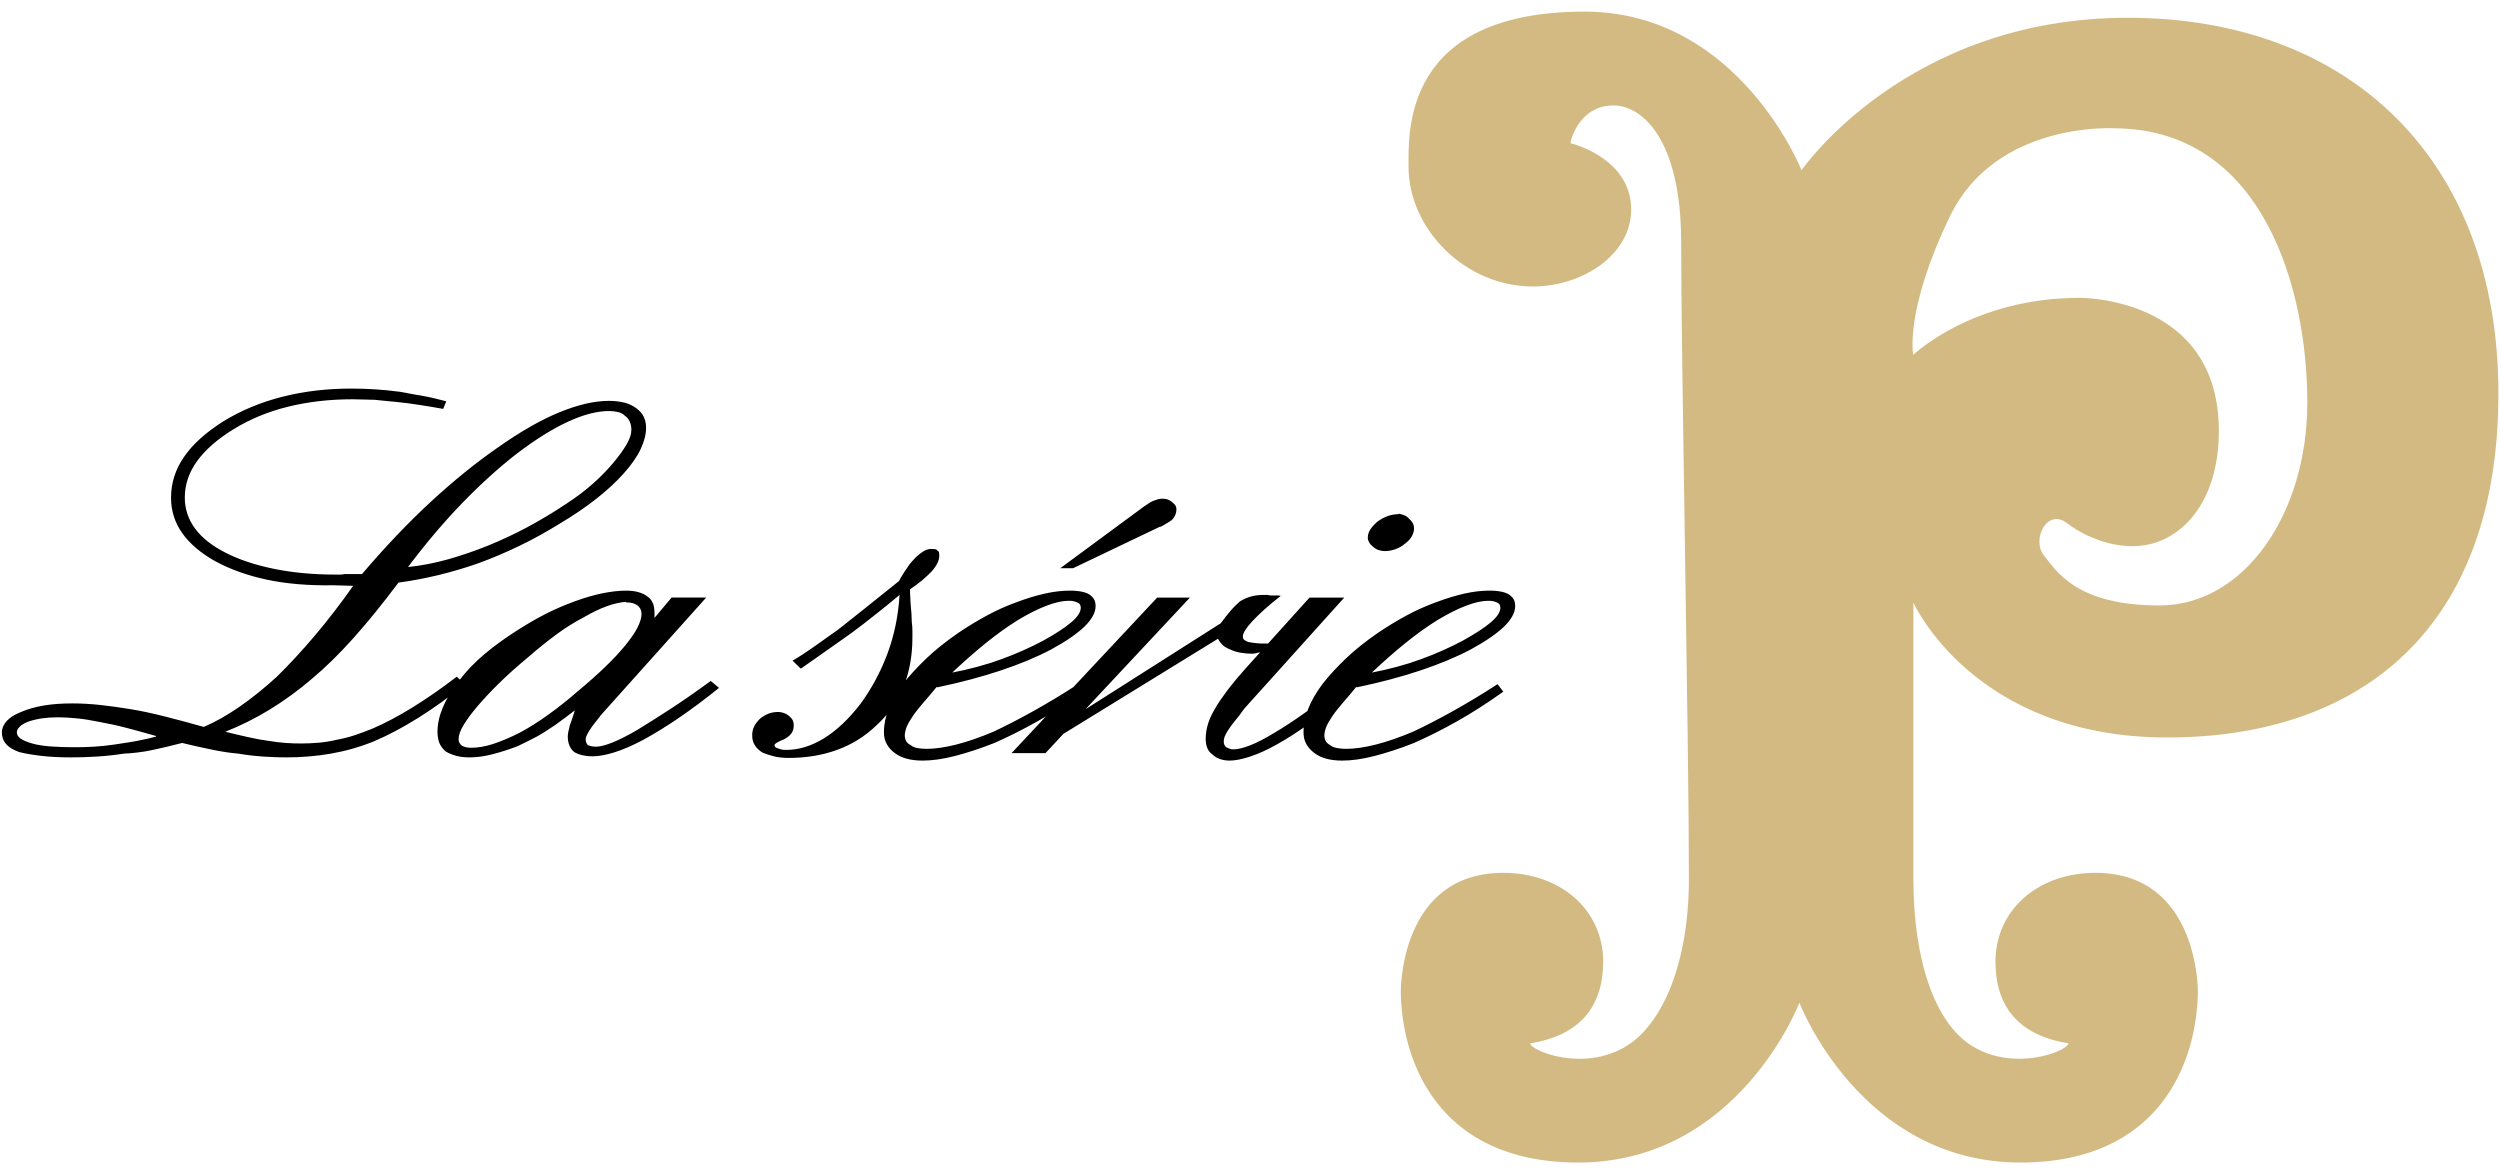
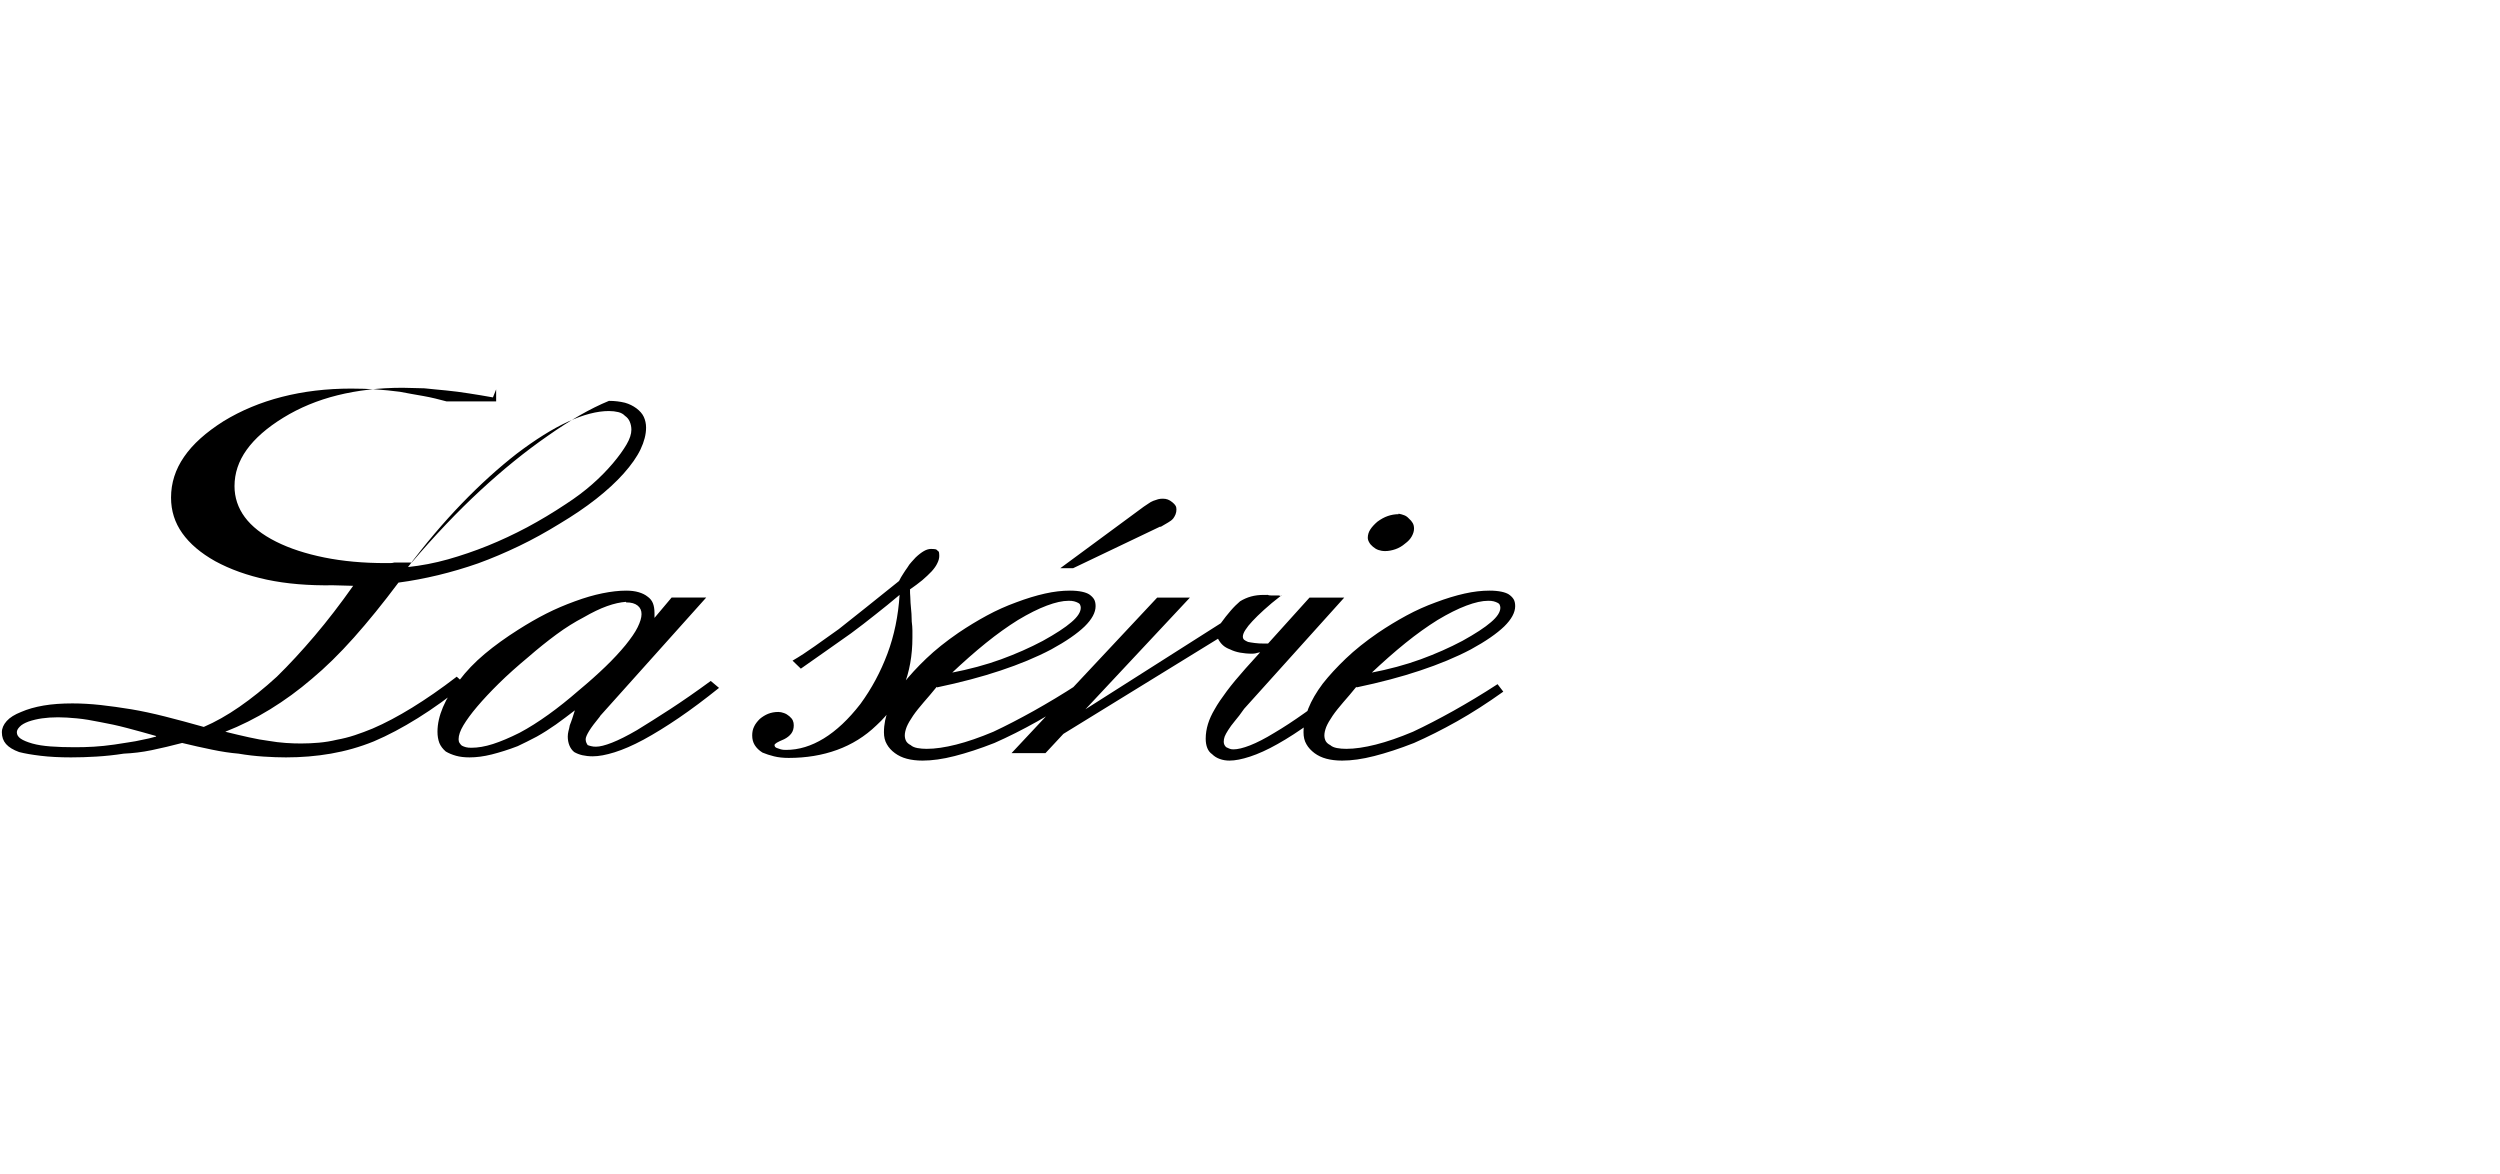
<svg xmlns="http://www.w3.org/2000/svg" version="1.1" id="Calque_1" x="0px" y="0px" viewBox="0 0 187.09 87.87" style="enable-background:new 0 0 187.09 87.87;" xml:space="preserve">
  <style type="text/css">
	.st0{fill:#d3ba83;}
</style>
  <g>
-     <path d="M102.59,50.4c0.9-0.85,1.76-1.61,2.59-2.28c0.83-0.67,1.63-1.24,2.4-1.72c0.8-0.48,1.52-0.84,2.16-1.08   c0.64-0.24,1.18-0.36,1.63-0.36c0.16,0,0.3,0.01,0.41,0.04c0.11,0.03,0.22,0.07,0.31,0.12c0.06,0.03,0.11,0.07,0.14,0.14   c0.03,0.07,0.05,0.14,0.05,0.22c0,0.32-0.23,0.68-0.7,1.08c-0.46,0.4-1.18,0.87-2.14,1.4c-0.96,0.51-2,0.97-3.12,1.38   c-1.12,0.41-2.38,0.75-3.79,1.02L102.59,50.4z M101.53,51.44c1.76-0.37,3.35-0.79,4.75-1.26c1.41-0.47,2.67-0.99,3.79-1.58   c1.12-0.61,1.95-1.19,2.5-1.72c0.54-0.53,0.82-1.04,0.82-1.52c0-0.21-0.04-0.39-0.12-0.52c-0.08-0.13-0.2-0.25-0.36-0.36   c-0.13-0.08-0.31-0.15-0.55-0.2c-0.24-0.05-0.54-0.08-0.89-0.08c-0.58,0-1.2,0.07-1.87,0.22c-0.67,0.15-1.39,0.37-2.16,0.66   c-0.74,0.27-1.46,0.59-2.18,0.98c-0.72,0.39-1.43,0.82-2.14,1.3c-0.93,0.64-1.73,1.28-2.4,1.92c-0.67,0.64-1.25,1.27-1.73,1.88   c-0.48,0.64-0.84,1.26-1.08,1.86c-0.24,0.6-0.36,1.19-0.36,1.78c0,0.35,0.07,0.65,0.22,0.9c0.14,0.25,0.35,0.47,0.6,0.66   c0.26,0.19,0.55,0.33,0.89,0.42c0.34,0.09,0.73,0.14,1.18,0.14c0.71,0,1.5-0.11,2.4-0.34c0.9-0.23,1.89-0.55,2.98-0.98   c1.02-0.45,2.1-0.99,3.22-1.62c1.12-0.63,2.27-1.37,3.46-2.22l-0.43-0.56c-1.15,0.75-2.26,1.41-3.31,2   c-1.06,0.59-2.06,1.11-3.02,1.56c-1.02,0.43-1.95,0.75-2.78,0.96c-0.83,0.21-1.57,0.32-2.21,0.32c-0.26,0-0.49-0.02-0.7-0.06   c-0.21-0.04-0.38-0.11-0.5-0.22c-0.16-0.08-0.27-0.18-0.34-0.3c-0.06-0.12-0.1-0.26-0.1-0.42c0-0.19,0.05-0.4,0.14-0.64   c0.1-0.24,0.26-0.52,0.48-0.84c0.22-0.32,0.49-0.65,0.79-1c0.31-0.35,0.63-0.73,0.98-1.16L101.53,51.44z M104.67,38.48   c-0.29,0-0.56,0.05-0.82,0.14c-0.26,0.09-0.51,0.23-0.77,0.42c-0.22,0.19-0.4,0.38-0.53,0.58c-0.13,0.2-0.19,0.41-0.19,0.62   c0,0.11,0.03,0.22,0.1,0.34c0.06,0.12,0.16,0.23,0.29,0.34c0.13,0.11,0.26,0.19,0.41,0.24c0.14,0.05,0.31,0.08,0.5,0.08   c0.25,0,0.51-0.05,0.77-0.14c0.26-0.09,0.5-0.23,0.72-0.42c0.22-0.16,0.39-0.34,0.5-0.54c0.11-0.2,0.17-0.39,0.17-0.58   c0-0.16-0.03-0.3-0.1-0.42c-0.07-0.12-0.16-0.23-0.29-0.34c-0.1-0.11-0.21-0.19-0.34-0.24c-0.13-0.05-0.27-0.09-0.43-0.12V38.48z    M98,44.72l-4.8,5.32c-0.54,0.61-1.01,1.17-1.39,1.68c-0.38,0.51-0.69,0.96-0.91,1.36c-0.22,0.37-0.39,0.74-0.5,1.1   c-0.11,0.36-0.17,0.73-0.17,1.1c0,0.27,0.04,0.5,0.12,0.7s0.2,0.35,0.36,0.46c0.16,0.16,0.35,0.28,0.58,0.36   c0.22,0.08,0.46,0.12,0.72,0.12c0.42,0,0.93-0.1,1.54-0.3c0.61-0.2,1.3-0.51,2.06-0.94c0.77-0.43,1.6-0.97,2.5-1.62   c0.89-0.65,1.89-1.42,2.98-2.3l-0.72-0.44c-0.99,0.77-1.9,1.45-2.74,2.04c-0.83,0.59-1.58,1.08-2.26,1.48   c-0.7,0.43-1.31,0.74-1.82,0.94s-0.93,0.3-1.25,0.3c-0.13,0-0.23-0.02-0.31-0.06c-0.08-0.04-0.15-0.07-0.22-0.1   c-0.06-0.05-0.11-0.11-0.14-0.18c-0.03-0.07-0.05-0.14-0.05-0.22c0-0.13,0.02-0.27,0.07-0.4c0.05-0.13,0.14-0.29,0.26-0.48   c0.13-0.21,0.3-0.44,0.5-0.68c0.21-0.24,0.44-0.55,0.7-0.92l7.49-8.32H98z M95.93,44.6h-0.1c-0.03,0-0.07-0.01-0.1-0.04h-0.14   h-0.14h-0.34c-0.1,0-0.18-0.01-0.24-0.04H94.7h-0.12c-0.35,0-0.67,0.04-0.96,0.12c-0.29,0.08-0.56,0.2-0.82,0.36   c-0.22,0.19-0.46,0.42-0.7,0.7c-0.24,0.28-0.49,0.59-0.74,0.94l-10.13,6.44l7.82-8.36h-2.45l-10.9,11.64h2.54l1.34-1.44l11.57-7.12   c0.1,0.19,0.22,0.35,0.36,0.48c0.14,0.13,0.33,0.24,0.55,0.32c0.22,0.11,0.47,0.19,0.74,0.24c0.27,0.05,0.58,0.08,0.94,0.08   c0.06,0,0.13-0.01,0.19-0.02c0.06-0.01,0.14-0.03,0.24-0.06c0.13-0.03,0.24-0.04,0.34-0.04s0.17-0.01,0.24-0.04l0.48-0.64h-0.1   h-0.1c-0.07,0.03-0.11,0.04-0.14,0.04h-0.1h-0.19c-0.26,0-0.49-0.01-0.7-0.04c-0.21-0.03-0.38-0.05-0.5-0.08   c-0.13-0.05-0.22-0.11-0.29-0.16c-0.06-0.05-0.1-0.13-0.1-0.24c0-0.13,0.06-0.3,0.19-0.5c0.13-0.2,0.3-0.42,0.53-0.66   c0.22-0.24,0.51-0.52,0.86-0.84c0.35-0.32,0.78-0.68,1.3-1.08V44.6z M86.84,39.44c0.22-0.13,0.42-0.25,0.58-0.34   c0.16-0.09,0.29-0.19,0.38-0.3c0.06-0.08,0.12-0.18,0.17-0.3c0.05-0.12,0.07-0.25,0.07-0.38c0-0.11-0.02-0.2-0.07-0.28   c-0.05-0.08-0.12-0.16-0.22-0.24c-0.13-0.11-0.25-0.18-0.36-0.22s-0.23-0.06-0.36-0.06s-0.25,0.01-0.36,0.04   c-0.11,0.03-0.23,0.07-0.36,0.12c-0.13,0.05-0.25,0.12-0.36,0.2c-0.11,0.08-0.23,0.16-0.36,0.24l-6.24,4.6h0.96l6.53-3.12V39.44z    M71.19,50.4c0.9-0.85,1.76-1.61,2.59-2.28c0.83-0.67,1.63-1.24,2.4-1.72c0.8-0.48,1.52-0.84,2.16-1.08   c0.64-0.24,1.18-0.36,1.63-0.36c0.16,0,0.3,0.01,0.41,0.04c0.11,0.03,0.22,0.07,0.31,0.12c0.06,0.03,0.11,0.07,0.14,0.14   c0.03,0.07,0.05,0.14,0.05,0.22c0,0.32-0.23,0.68-0.7,1.08c-0.46,0.4-1.18,0.87-2.14,1.4c-0.96,0.51-2,0.97-3.12,1.38   c-1.12,0.41-2.38,0.75-3.79,1.02L71.19,50.4z M70.13,51.44c1.76-0.37,3.35-0.79,4.75-1.26c1.41-0.47,2.67-0.99,3.79-1.58   c1.12-0.61,1.95-1.19,2.5-1.72c0.54-0.53,0.82-1.04,0.82-1.52c0-0.21-0.04-0.39-0.12-0.52c-0.08-0.13-0.2-0.25-0.36-0.36   c-0.13-0.08-0.31-0.15-0.55-0.2c-0.24-0.05-0.54-0.08-0.89-0.08c-0.58,0-1.2,0.07-1.87,0.22c-0.67,0.15-1.39,0.37-2.16,0.66   c-0.74,0.27-1.46,0.59-2.18,0.98c-0.72,0.39-1.43,0.82-2.14,1.3c-0.93,0.64-1.73,1.28-2.4,1.92s-1.25,1.27-1.73,1.88   c-0.48,0.64-0.84,1.26-1.08,1.86c-0.24,0.6-0.36,1.19-0.36,1.78c0,0.35,0.07,0.65,0.22,0.9c0.14,0.25,0.34,0.47,0.6,0.66   c0.26,0.19,0.55,0.33,0.89,0.42c0.34,0.09,0.73,0.14,1.18,0.14c0.7,0,1.51-0.11,2.4-0.34c0.9-0.23,1.89-0.55,2.98-0.98   c1.02-0.45,2.1-0.99,3.22-1.62c1.12-0.63,2.27-1.37,3.46-2.22l-0.43-0.56c-1.15,0.75-2.26,1.41-3.31,2   c-1.06,0.59-2.06,1.11-3.02,1.56c-1.02,0.43-1.95,0.75-2.78,0.96c-0.83,0.21-1.57,0.32-2.21,0.32c-0.25,0-0.49-0.02-0.7-0.06   c-0.21-0.04-0.38-0.11-0.5-0.22c-0.16-0.08-0.27-0.18-0.34-0.3c-0.06-0.12-0.1-0.26-0.1-0.42c0-0.19,0.05-0.4,0.14-0.64   c0.1-0.24,0.26-0.52,0.48-0.84c0.22-0.32,0.49-0.65,0.79-1c0.31-0.35,0.63-0.73,0.98-1.16L70.13,51.44z M68.08,44.12   c0.35-0.24,0.66-0.47,0.94-0.7c0.27-0.23,0.5-0.45,0.7-0.66c0.19-0.21,0.34-0.42,0.43-0.62c0.1-0.2,0.14-0.38,0.14-0.54   c0-0.11-0.01-0.19-0.02-0.26c-0.02-0.07-0.06-0.11-0.12-0.14c-0.03-0.05-0.09-0.09-0.17-0.1c-0.08-0.01-0.18-0.02-0.31-0.02   c-0.16,0-0.34,0.05-0.53,0.16c-0.19,0.11-0.4,0.27-0.62,0.48c-0.1,0.11-0.2,0.22-0.31,0.34c-0.11,0.12-0.22,0.26-0.31,0.42   c-0.1,0.13-0.2,0.29-0.31,0.46c-0.11,0.17-0.22,0.35-0.31,0.54c-0.9,0.72-1.72,1.38-2.47,1.98c-0.75,0.6-1.43,1.14-2.04,1.62   c-0.64,0.45-1.24,0.88-1.8,1.28c-0.56,0.4-1.11,0.76-1.66,1.08l0.62,0.6c0.61-0.43,1.22-0.86,1.85-1.3   c0.62-0.44,1.26-0.89,1.9-1.34c0.61-0.45,1.22-0.92,1.82-1.4c0.61-0.48,1.22-0.97,1.82-1.48c-0.1,1.57-0.4,3.04-0.91,4.4   s-1.18,2.61-2.02,3.76c-0.89,1.15-1.81,2.01-2.74,2.58c-0.93,0.57-1.87,0.86-2.83,0.86c-0.16,0-0.29-0.01-0.38-0.04   c-0.1-0.03-0.17-0.05-0.24-0.08c-0.1-0.03-0.16-0.06-0.19-0.1c-0.03-0.04-0.05-0.09-0.05-0.14c0-0.05,0.06-0.11,0.17-0.18   c0.11-0.07,0.3-0.15,0.55-0.26c0.22-0.11,0.4-0.25,0.53-0.42c0.13-0.17,0.19-0.38,0.19-0.62c0-0.13-0.02-0.25-0.07-0.36   c-0.05-0.11-0.13-0.21-0.26-0.32c-0.13-0.11-0.26-0.19-0.41-0.24c-0.14-0.05-0.28-0.08-0.41-0.08c-0.29,0-0.54,0.05-0.77,0.14   c-0.22,0.09-0.43,0.22-0.62,0.38c-0.19,0.19-0.34,0.38-0.43,0.58c-0.1,0.2-0.14,0.42-0.14,0.66c0,0.27,0.06,0.51,0.19,0.72   c0.13,0.21,0.32,0.4,0.58,0.56c0.26,0.11,0.54,0.2,0.86,0.28c0.32,0.08,0.69,0.12,1.1,0.12c1.31,0,2.52-0.2,3.62-0.6   s2.09-1.01,2.95-1.84c0.93-0.85,1.61-1.83,2.04-2.92c0.43-1.09,0.65-2.31,0.65-3.64v-0.54c0-0.2-0.02-0.42-0.05-0.66   c0-0.16-0.01-0.35-0.02-0.58c-0.02-0.23-0.04-0.5-0.07-0.82c0-0.13-0.01-0.29-0.02-0.46c-0.02-0.17-0.02-0.37-0.02-0.58V44.12z    M46.86,45.08c0.19,0,0.36,0.02,0.5,0.06s0.26,0.1,0.36,0.18c0.1,0.08,0.17,0.17,0.22,0.28c0.05,0.11,0.07,0.23,0.07,0.36   c0,0.27-0.1,0.59-0.29,0.98c-0.19,0.39-0.5,0.83-0.91,1.34c-0.42,0.51-0.91,1.04-1.49,1.6c-0.58,0.56-1.25,1.16-2.02,1.8   c-0.77,0.67-1.52,1.27-2.26,1.8c-0.74,0.53-1.46,0.99-2.16,1.36c-0.74,0.37-1.4,0.65-1.99,0.84c-0.59,0.19-1.13,0.28-1.61,0.28   c-0.16,0-0.3-0.01-0.41-0.04c-0.11-0.03-0.22-0.07-0.31-0.12c-0.06-0.05-0.12-0.12-0.17-0.2c-0.05-0.08-0.07-0.17-0.07-0.28   c0-0.29,0.12-0.64,0.36-1.04c0.24-0.4,0.58-0.87,1.03-1.4c0.45-0.53,0.99-1.11,1.63-1.74c0.64-0.63,1.38-1.29,2.21-1.98   c0.7-0.61,1.4-1.17,2.09-1.68c0.69-0.51,1.37-0.93,2.04-1.28c0.64-0.37,1.22-0.65,1.75-0.84c0.53-0.19,1-0.29,1.42-0.32V45.08z    M48.98,46.24v-0.36c0-0.29-0.04-0.54-0.12-0.74c-0.08-0.2-0.22-0.37-0.41-0.5c-0.16-0.13-0.38-0.24-0.65-0.32   c-0.27-0.08-0.58-0.12-0.94-0.12c-0.54,0-1.14,0.07-1.78,0.2c-0.64,0.13-1.33,0.33-2.06,0.6c-0.74,0.27-1.45,0.57-2.14,0.92   c-0.69,0.35-1.38,0.75-2.09,1.2c-0.93,0.59-1.77,1.19-2.52,1.82c-0.75,0.63-1.38,1.29-1.9,1.98c-0.54,0.69-0.95,1.36-1.22,2   c-0.27,0.64-0.41,1.25-0.41,1.84c0,0.32,0.05,0.6,0.14,0.84c0.1,0.24,0.26,0.45,0.48,0.64c0.22,0.13,0.48,0.24,0.77,0.32   c0.29,0.08,0.62,0.12,1.01,0.12c0.51,0,1.06-0.07,1.66-0.22c0.59-0.15,1.24-0.35,1.94-0.62c0.22-0.11,0.46-0.22,0.7-0.34   c0.24-0.12,0.49-0.25,0.74-0.38c0.48-0.27,0.95-0.57,1.42-0.9c0.46-0.33,0.94-0.69,1.42-1.06c-0.07,0.21-0.13,0.41-0.19,0.6   c-0.06,0.19-0.13,0.36-0.19,0.52c-0.03,0.16-0.06,0.31-0.1,0.44c-0.03,0.13-0.05,0.27-0.05,0.4c0,0.24,0.04,0.46,0.12,0.66   c0.08,0.2,0.2,0.37,0.36,0.5c0.19,0.11,0.4,0.19,0.62,0.24c0.22,0.05,0.48,0.08,0.77,0.08c0.45,0,0.99-0.1,1.63-0.3   c0.64-0.2,1.36-0.51,2.16-0.94c0.83-0.45,1.72-1,2.66-1.64c0.94-0.64,1.94-1.39,3-2.24l-0.62-0.52c-1.09,0.8-2.1,1.5-3.02,2.1   c-0.93,0.6-1.76,1.13-2.5,1.58c-0.74,0.43-1.36,0.74-1.87,0.94c-0.51,0.2-0.91,0.3-1.2,0.3c-0.13,0-0.25-0.01-0.36-0.04   c-0.11-0.03-0.2-0.05-0.26-0.08c-0.03-0.05-0.07-0.11-0.1-0.18c-0.03-0.07-0.05-0.15-0.05-0.26c0-0.13,0.09-0.34,0.26-0.62   c0.17-0.28,0.44-0.63,0.79-1.06l0.05-0.08l7.92-8.84h-2.59L48.98,46.24z M33.42,30.04c-0.29-0.08-0.58-0.15-0.86-0.22   c-0.29-0.07-0.58-0.13-0.86-0.18c-0.32-0.05-0.62-0.11-0.91-0.16c-0.29-0.05-0.58-0.11-0.86-0.16c-0.61-0.08-1.21-0.14-1.8-0.18   c-0.59-0.04-1.21-0.06-1.85-0.06c-1.86,0-3.58,0.21-5.18,0.62c-1.6,0.41-3.06,1.02-4.37,1.82c-1.31,0.83-2.3,1.71-2.95,2.66   c-0.66,0.95-0.98,1.97-0.98,3.06c0,0.99,0.28,1.87,0.84,2.66c0.56,0.79,1.38,1.49,2.47,2.1c1.12,0.61,2.41,1.07,3.86,1.38   c1.46,0.31,3.11,0.45,4.97,0.42l1.49,0.04c-0.96,1.36-1.92,2.61-2.88,3.74c-0.96,1.13-1.9,2.15-2.83,3.06   c-0.96,0.88-1.9,1.63-2.81,2.26c-0.91,0.63-1.8,1.13-2.66,1.5c-1.03-0.29-1.99-0.55-2.9-0.78c-0.91-0.23-1.75-0.41-2.52-0.54   c-0.8-0.13-1.57-0.24-2.3-0.32c-0.74-0.08-1.44-0.12-2.11-0.12c-0.8,0-1.52,0.05-2.16,0.16c-0.64,0.11-1.2,0.27-1.68,0.48   c-0.48,0.19-0.84,0.41-1.08,0.68c-0.24,0.27-0.36,0.55-0.36,0.84c0,0.35,0.1,0.64,0.31,0.88c0.21,0.24,0.54,0.44,0.98,0.6   c0.42,0.11,0.95,0.2,1.61,0.28c0.66,0.08,1.42,0.12,2.28,0.12c0.61,0,1.24-0.02,1.9-0.06s1.34-0.11,2.04-0.22   c0.67-0.03,1.37-0.11,2.09-0.26c0.72-0.15,1.48-0.33,2.28-0.54c0.77,0.19,1.51,0.35,2.23,0.5c0.72,0.15,1.38,0.25,1.99,0.3   c0.64,0.11,1.26,0.18,1.87,0.22c0.61,0.04,1.17,0.06,1.68,0.06c1.15,0,2.27-0.09,3.36-0.28c1.09-0.19,2.16-0.49,3.22-0.92   c1.06-0.45,2.15-1.03,3.29-1.74c1.14-0.71,2.31-1.55,3.53-2.54l-0.62-0.56c-1.18,0.91-2.3,1.68-3.34,2.32   c-1.04,0.64-2.02,1.16-2.95,1.56c-0.45,0.19-0.9,0.35-1.34,0.5c-0.45,0.15-0.9,0.26-1.34,0.34c-0.45,0.11-0.9,0.18-1.34,0.22   c-0.45,0.04-0.9,0.06-1.34,0.06c-0.35,0-0.74-0.01-1.15-0.04c-0.42-0.03-0.85-0.08-1.3-0.16c-0.42-0.05-0.9-0.14-1.44-0.26   c-0.55-0.12-1.14-0.26-1.78-0.42c1.15-0.45,2.27-1.01,3.36-1.68c1.09-0.67,2.13-1.43,3.12-2.28c1.02-0.85,2.07-1.88,3.14-3.08   s2.18-2.57,3.34-4.12c0.99-0.13,1.98-0.32,2.98-0.56c0.99-0.24,1.98-0.53,2.98-0.88c1.02-0.37,2.05-0.81,3.07-1.3   c1.02-0.49,2.03-1.05,3.02-1.66c1.02-0.61,1.94-1.23,2.74-1.86c0.8-0.63,1.49-1.26,2.06-1.9s1-1.25,1.27-1.82   c0.27-0.57,0.41-1.11,0.41-1.62c0-0.29-0.06-0.56-0.17-0.8c-0.11-0.24-0.3-0.45-0.55-0.64c-0.26-0.19-0.54-0.33-0.86-0.42   C46.4,30.05,46.02,30,45.57,30c-1.09,0-2.33,0.29-3.72,0.86c-1.39,0.57-2.92,1.45-4.58,2.62c-1.66,1.15-3.34,2.51-5.04,4.08   c-1.7,1.57-3.41,3.37-5.14,5.4h-0.41h-0.46h-0.22h-0.22c-0.1,0.03-0.2,0.04-0.31,0.04h-0.31c-1.7,0-3.23-0.14-4.61-0.42   c-1.38-0.28-2.58-0.67-3.6-1.18c-1.06-0.53-1.84-1.15-2.35-1.84c-0.51-0.69-0.77-1.47-0.77-2.32c0-0.96,0.3-1.87,0.91-2.72   c0.61-0.85,1.52-1.65,2.74-2.4c1.22-0.75,2.57-1.31,4.06-1.68c1.49-0.37,3.11-0.56,4.87-0.56c0.29,0,0.57,0.01,0.84,0.02   c0.27,0.01,0.53,0.02,0.79,0.02c0.26,0.03,0.52,0.05,0.79,0.08c0.27,0.03,0.55,0.05,0.84,0.08c0.54,0.05,1.11,0.13,1.7,0.22   c0.59,0.09,1.19,0.19,1.8,0.3l0.24-0.6V30.04z M30.5,42.48c1.34-1.79,2.7-3.39,4.06-4.8c1.36-1.41,2.73-2.65,4.1-3.72   c1.41-1.07,2.69-1.87,3.84-2.4c1.15-0.53,2.18-0.8,3.07-0.8c0.26,0,0.49,0.03,0.7,0.08c0.21,0.05,0.38,0.15,0.5,0.28   c0.16,0.11,0.28,0.25,0.36,0.44c0.08,0.19,0.12,0.39,0.12,0.6c0,0.32-0.12,0.69-0.36,1.1c-0.24,0.41-0.58,0.89-1.03,1.42   c-0.45,0.53-0.96,1.05-1.54,1.56c-0.58,0.51-1.23,1-1.97,1.48c-0.96,0.64-1.93,1.22-2.9,1.74c-0.98,0.52-1.96,0.98-2.95,1.38   c-0.99,0.4-1.99,0.74-2.98,1.02c-0.99,0.28-2,0.47-3.02,0.58V42.48z M11.68,55.12c-0.19,0.05-0.37,0.1-0.53,0.14   c-0.16,0.04-0.32,0.07-0.48,0.1c-0.35,0.08-0.71,0.15-1.08,0.2c-0.37,0.05-0.71,0.11-1.03,0.16c-0.54,0.08-1.06,0.13-1.54,0.16   c-0.48,0.03-0.96,0.04-1.44,0.04c-0.67,0-1.27-0.02-1.8-0.06c-0.53-0.04-0.98-0.11-1.37-0.22c-0.38-0.11-0.67-0.23-0.86-0.36   c-0.19-0.13-0.29-0.29-0.29-0.48c0-0.13,0.07-0.27,0.22-0.42c0.14-0.15,0.36-0.27,0.65-0.38c0.32-0.11,0.66-0.19,1.01-0.24   c0.35-0.05,0.75-0.08,1.2-0.08c0.42,0,0.89,0.03,1.42,0.08c0.53,0.05,1.11,0.15,1.75,0.28c0.61,0.11,1.27,0.25,1.99,0.44   c0.72,0.19,1.45,0.39,2.18,0.6V55.12z" />
-     <path class="st0" d="M145.93,16.18c3.42-7.09,12.23-6.58,12.23-6.58c11.2,0,14.51,12.03,14.51,20.5c0,8.47-4.8,15.21-11.06,15.21   s-7.71-2.59-8.65-3.74c-0.94-1.15,0.21-3.59,1.74-2.41c1.53,1.18,4.34,2.28,6.78,1.39c2.62-0.96,4.57-3.85,4.57-8.31   c0-10.08-10.42-9.95-10.42-9.95c-8.05,0-12.45,4.27-12.45,4.27S142.5,23.28,145.93,16.18 M143.17,45.06c0,0,4.49,10.13,19.02,10.13   s24.78-8.21,24.78-25.73S175.82,1.33,159.23,1.33s-24.41,11.41-24.41,11.41s-4.7-11.87-16.24-11.87c-13.63,0-13.17,9.04-13.17,11.6   c0,4.68,4.24,8.97,9.31,8.97c3.68,0,7.35-2.36,7.35-5.76c0-3.59-3.87-4.8-4.53-4.96c-0.06-0.02,0.55-2.83,3.21-2.83   c2.12,0,5.06,2.51,5.06,10.23c0,9.01,0.58,37.09,0.58,47.65c0,6.32-1.98,10.82-4.62,12.48c-3.2,2.01-7.16,0.42-7.26-0.17   c3.19-0.5,5.43-2.27,5.46-6.01c0-0.01,0.01-0.02,0.01-0.03c0,0,0,0,0-0.01c0-0.01,0-0.02,0-0.03c0-3.95-3.23-6.68-7.48-6.68   c-7.81,0-7.67,8.95-7.67,8.95c0.08,5.15,2.79,12.73,13.27,12.73c12,0,16.56-11.96,16.56-11.96s4.56,11.96,16.55,11.96   c10.48,0,13.19-7.58,13.27-12.73c0,0,0.13-8.95-7.67-8.95c-4.24,0-7.48,2.72-7.48,6.68c0,0.01,0,0.02,0,0.03c0,0,0,0,0,0.01   c0,0.01,0.01,0.02,0.01,0.03c0.02,3.74,2.27,5.51,5.46,6.01c-0.1,0.59-4.06,2.18-7.26,0.17c-2.64-1.66-4.35-6.16-4.35-12.48V45.06z   " />
+     <path d="M102.59,50.4c0.9-0.85,1.76-1.61,2.59-2.28c0.83-0.67,1.63-1.24,2.4-1.72c0.8-0.48,1.52-0.84,2.16-1.08   c0.64-0.24,1.18-0.36,1.63-0.36c0.16,0,0.3,0.01,0.41,0.04c0.11,0.03,0.22,0.07,0.31,0.12c0.06,0.03,0.11,0.07,0.14,0.14   c0.03,0.07,0.05,0.14,0.05,0.22c0,0.32-0.23,0.68-0.7,1.08c-0.46,0.4-1.18,0.87-2.14,1.4c-0.96,0.51-2,0.97-3.12,1.38   c-1.12,0.41-2.38,0.75-3.79,1.02L102.59,50.4z M101.53,51.44c1.76-0.37,3.35-0.79,4.75-1.26c1.41-0.47,2.67-0.99,3.79-1.58   c1.12-0.61,1.95-1.19,2.5-1.72c0.54-0.53,0.82-1.04,0.82-1.52c0-0.21-0.04-0.39-0.12-0.52c-0.08-0.13-0.2-0.25-0.36-0.36   c-0.13-0.08-0.31-0.15-0.55-0.2c-0.24-0.05-0.54-0.08-0.89-0.08c-0.58,0-1.2,0.07-1.87,0.22c-0.67,0.15-1.39,0.37-2.16,0.66   c-0.74,0.27-1.46,0.59-2.18,0.98c-0.72,0.39-1.43,0.82-2.14,1.3c-0.93,0.64-1.73,1.28-2.4,1.92c-0.67,0.64-1.25,1.27-1.73,1.88   c-0.48,0.64-0.84,1.26-1.08,1.86c-0.24,0.6-0.36,1.19-0.36,1.78c0,0.35,0.07,0.65,0.22,0.9c0.14,0.25,0.35,0.47,0.6,0.66   c0.26,0.19,0.55,0.33,0.89,0.42c0.34,0.09,0.73,0.14,1.18,0.14c0.71,0,1.5-0.11,2.4-0.34c0.9-0.23,1.89-0.55,2.98-0.98   c1.02-0.45,2.1-0.99,3.22-1.62c1.12-0.63,2.27-1.37,3.46-2.22l-0.43-0.56c-1.15,0.75-2.26,1.41-3.31,2   c-1.06,0.59-2.06,1.11-3.02,1.56c-1.02,0.43-1.95,0.75-2.78,0.96c-0.83,0.21-1.57,0.32-2.21,0.32c-0.26,0-0.49-0.02-0.7-0.06   c-0.21-0.04-0.38-0.11-0.5-0.22c-0.16-0.08-0.27-0.18-0.34-0.3c-0.06-0.12-0.1-0.26-0.1-0.42c0-0.19,0.05-0.4,0.14-0.64   c0.1-0.24,0.26-0.52,0.48-0.84c0.22-0.32,0.49-0.65,0.79-1c0.31-0.35,0.63-0.73,0.98-1.16L101.53,51.44z M104.67,38.48   c-0.29,0-0.56,0.05-0.82,0.14c-0.26,0.09-0.51,0.23-0.77,0.42c-0.22,0.19-0.4,0.38-0.53,0.58c-0.13,0.2-0.19,0.41-0.19,0.62   c0,0.11,0.03,0.22,0.1,0.34c0.06,0.12,0.16,0.23,0.29,0.34c0.13,0.11,0.26,0.19,0.41,0.24c0.14,0.05,0.31,0.08,0.5,0.08   c0.25,0,0.51-0.05,0.77-0.14c0.26-0.09,0.5-0.23,0.72-0.42c0.22-0.16,0.39-0.34,0.5-0.54c0.11-0.2,0.17-0.39,0.17-0.58   c0-0.16-0.03-0.3-0.1-0.42c-0.07-0.12-0.16-0.23-0.29-0.34c-0.1-0.11-0.21-0.19-0.34-0.24c-0.13-0.05-0.27-0.09-0.43-0.12V38.48z    M98,44.72l-4.8,5.32c-0.54,0.61-1.01,1.17-1.39,1.68c-0.38,0.51-0.69,0.96-0.91,1.36c-0.22,0.37-0.39,0.74-0.5,1.1   c-0.11,0.36-0.17,0.73-0.17,1.1c0,0.27,0.04,0.5,0.12,0.7s0.2,0.35,0.36,0.46c0.16,0.16,0.35,0.28,0.58,0.36   c0.22,0.08,0.46,0.12,0.72,0.12c0.42,0,0.93-0.1,1.54-0.3c0.61-0.2,1.3-0.51,2.06-0.94c0.77-0.43,1.6-0.97,2.5-1.62   c0.89-0.65,1.89-1.42,2.98-2.3l-0.72-0.44c-0.99,0.77-1.9,1.45-2.74,2.04c-0.83,0.59-1.58,1.08-2.26,1.48   c-0.7,0.43-1.31,0.74-1.82,0.94s-0.93,0.3-1.25,0.3c-0.13,0-0.23-0.02-0.31-0.06c-0.08-0.04-0.15-0.07-0.22-0.1   c-0.06-0.05-0.11-0.11-0.14-0.18c-0.03-0.07-0.05-0.14-0.05-0.22c0-0.13,0.02-0.27,0.07-0.4c0.05-0.13,0.14-0.29,0.26-0.48   c0.13-0.21,0.3-0.44,0.5-0.68c0.21-0.24,0.44-0.55,0.7-0.92l7.49-8.32H98z M95.93,44.6h-0.1c-0.03,0-0.07-0.01-0.1-0.04h-0.14   h-0.14h-0.34c-0.1,0-0.18-0.01-0.24-0.04H94.7h-0.12c-0.35,0-0.67,0.04-0.96,0.12c-0.29,0.08-0.56,0.2-0.82,0.36   c-0.22,0.19-0.46,0.42-0.7,0.7c-0.24,0.28-0.49,0.59-0.74,0.94l-10.13,6.44l7.82-8.36h-2.45l-10.9,11.64h2.54l1.34-1.44l11.57-7.12   c0.1,0.19,0.22,0.35,0.36,0.48c0.14,0.13,0.33,0.24,0.55,0.32c0.22,0.11,0.47,0.19,0.74,0.24c0.27,0.05,0.58,0.08,0.94,0.08   c0.06,0,0.13-0.01,0.19-0.02c0.06-0.01,0.14-0.03,0.24-0.06c0.13-0.03,0.24-0.04,0.34-0.04s0.17-0.01,0.24-0.04l0.48-0.64h-0.1   h-0.1c-0.07,0.03-0.11,0.04-0.14,0.04h-0.1h-0.19c-0.26,0-0.49-0.01-0.7-0.04c-0.21-0.03-0.38-0.05-0.5-0.08   c-0.13-0.05-0.22-0.11-0.29-0.16c-0.06-0.05-0.1-0.13-0.1-0.24c0-0.13,0.06-0.3,0.19-0.5c0.13-0.2,0.3-0.42,0.53-0.66   c0.22-0.24,0.51-0.52,0.86-0.84c0.35-0.32,0.78-0.68,1.3-1.08V44.6z M86.84,39.44c0.22-0.13,0.42-0.25,0.58-0.34   c0.16-0.09,0.29-0.19,0.38-0.3c0.06-0.08,0.12-0.18,0.17-0.3c0.05-0.12,0.07-0.25,0.07-0.38c0-0.11-0.02-0.2-0.07-0.28   c-0.05-0.08-0.12-0.16-0.22-0.24c-0.13-0.11-0.25-0.18-0.36-0.22s-0.23-0.06-0.36-0.06s-0.25,0.01-0.36,0.04   c-0.11,0.03-0.23,0.07-0.36,0.12c-0.13,0.05-0.25,0.12-0.36,0.2c-0.11,0.08-0.23,0.16-0.36,0.24l-6.24,4.6h0.96l6.53-3.12V39.44z    M71.19,50.4c0.9-0.85,1.76-1.61,2.59-2.28c0.83-0.67,1.63-1.24,2.4-1.72c0.8-0.48,1.52-0.84,2.16-1.08   c0.64-0.24,1.18-0.36,1.63-0.36c0.16,0,0.3,0.01,0.41,0.04c0.11,0.03,0.22,0.07,0.31,0.12c0.06,0.03,0.11,0.07,0.14,0.14   c0.03,0.07,0.05,0.14,0.05,0.22c0,0.32-0.23,0.68-0.7,1.08c-0.46,0.4-1.18,0.87-2.14,1.4c-0.96,0.51-2,0.97-3.12,1.38   c-1.12,0.41-2.38,0.75-3.79,1.02L71.19,50.4z M70.13,51.44c1.76-0.37,3.35-0.79,4.75-1.26c1.41-0.47,2.67-0.99,3.79-1.58   c1.12-0.61,1.95-1.19,2.5-1.72c0.54-0.53,0.82-1.04,0.82-1.52c0-0.21-0.04-0.39-0.12-0.52c-0.08-0.13-0.2-0.25-0.36-0.36   c-0.13-0.08-0.31-0.15-0.55-0.2c-0.24-0.05-0.54-0.08-0.89-0.08c-0.58,0-1.2,0.07-1.87,0.22c-0.67,0.15-1.39,0.37-2.16,0.66   c-0.74,0.27-1.46,0.59-2.18,0.98c-0.72,0.39-1.43,0.82-2.14,1.3c-0.93,0.64-1.73,1.28-2.4,1.92s-1.25,1.27-1.73,1.88   c-0.48,0.64-0.84,1.26-1.08,1.86c-0.24,0.6-0.36,1.19-0.36,1.78c0,0.35,0.07,0.65,0.22,0.9c0.14,0.25,0.34,0.47,0.6,0.66   c0.26,0.19,0.55,0.33,0.89,0.42c0.34,0.09,0.73,0.14,1.18,0.14c0.7,0,1.51-0.11,2.4-0.34c0.9-0.23,1.89-0.55,2.98-0.98   c1.02-0.45,2.1-0.99,3.22-1.62c1.12-0.63,2.27-1.37,3.46-2.22l-0.43-0.56c-1.15,0.75-2.26,1.41-3.31,2   c-1.06,0.59-2.06,1.11-3.02,1.56c-1.02,0.43-1.95,0.75-2.78,0.96c-0.83,0.21-1.57,0.32-2.21,0.32c-0.25,0-0.49-0.02-0.7-0.06   c-0.21-0.04-0.38-0.11-0.5-0.22c-0.16-0.08-0.27-0.18-0.34-0.3c-0.06-0.12-0.1-0.26-0.1-0.42c0-0.19,0.05-0.4,0.14-0.64   c0.1-0.24,0.26-0.52,0.48-0.84c0.22-0.32,0.49-0.65,0.79-1c0.31-0.35,0.63-0.73,0.98-1.16L70.13,51.44z M68.08,44.12   c0.35-0.24,0.66-0.47,0.94-0.7c0.27-0.23,0.5-0.45,0.7-0.66c0.19-0.21,0.34-0.42,0.43-0.62c0.1-0.2,0.14-0.38,0.14-0.54   c0-0.11-0.01-0.19-0.02-0.26c-0.02-0.07-0.06-0.11-0.12-0.14c-0.03-0.05-0.09-0.09-0.17-0.1c-0.08-0.01-0.18-0.02-0.31-0.02   c-0.16,0-0.34,0.05-0.53,0.16c-0.19,0.11-0.4,0.27-0.62,0.48c-0.1,0.11-0.2,0.22-0.31,0.34c-0.11,0.12-0.22,0.26-0.31,0.42   c-0.1,0.13-0.2,0.29-0.31,0.46c-0.11,0.17-0.22,0.35-0.31,0.54c-0.9,0.72-1.72,1.38-2.47,1.98c-0.75,0.6-1.43,1.14-2.04,1.62   c-0.64,0.45-1.24,0.88-1.8,1.28c-0.56,0.4-1.11,0.76-1.66,1.08l0.62,0.6c0.61-0.43,1.22-0.86,1.85-1.3   c0.62-0.44,1.26-0.89,1.9-1.34c0.61-0.45,1.22-0.92,1.82-1.4c0.61-0.48,1.22-0.97,1.82-1.48c-0.1,1.57-0.4,3.04-0.91,4.4   s-1.18,2.61-2.02,3.76c-0.89,1.15-1.81,2.01-2.74,2.58c-0.93,0.57-1.87,0.86-2.83,0.86c-0.16,0-0.29-0.01-0.38-0.04   c-0.1-0.03-0.17-0.05-0.24-0.08c-0.1-0.03-0.16-0.06-0.19-0.1c-0.03-0.04-0.05-0.09-0.05-0.14c0-0.05,0.06-0.11,0.17-0.18   c0.11-0.07,0.3-0.15,0.55-0.26c0.22-0.11,0.4-0.25,0.53-0.42c0.13-0.17,0.19-0.38,0.19-0.62c0-0.13-0.02-0.25-0.07-0.36   c-0.05-0.11-0.13-0.21-0.26-0.32c-0.13-0.11-0.26-0.19-0.41-0.24c-0.14-0.05-0.28-0.08-0.41-0.08c-0.29,0-0.54,0.05-0.77,0.14   c-0.22,0.09-0.43,0.22-0.62,0.38c-0.19,0.19-0.34,0.38-0.43,0.58c-0.1,0.2-0.14,0.42-0.14,0.66c0,0.27,0.06,0.51,0.19,0.72   c0.13,0.21,0.32,0.4,0.58,0.56c0.26,0.11,0.54,0.2,0.86,0.28c0.32,0.08,0.69,0.12,1.1,0.12c1.31,0,2.52-0.2,3.62-0.6   s2.09-1.01,2.95-1.84c0.93-0.85,1.61-1.83,2.04-2.92c0.43-1.09,0.65-2.31,0.65-3.64v-0.54c0-0.2-0.02-0.42-0.05-0.66   c0-0.16-0.01-0.35-0.02-0.58c-0.02-0.23-0.04-0.5-0.07-0.82c0-0.13-0.01-0.29-0.02-0.46c-0.02-0.17-0.02-0.37-0.02-0.58V44.12z    M46.86,45.08c0.19,0,0.36,0.02,0.5,0.06s0.26,0.1,0.36,0.18c0.1,0.08,0.17,0.17,0.22,0.28c0.05,0.11,0.07,0.23,0.07,0.36   c0,0.27-0.1,0.59-0.29,0.98c-0.19,0.39-0.5,0.83-0.91,1.34c-0.42,0.51-0.91,1.04-1.49,1.6c-0.58,0.56-1.25,1.16-2.02,1.8   c-0.77,0.67-1.52,1.27-2.26,1.8c-0.74,0.53-1.46,0.99-2.16,1.36c-0.74,0.37-1.4,0.65-1.99,0.84c-0.59,0.19-1.13,0.28-1.61,0.28   c-0.16,0-0.3-0.01-0.41-0.04c-0.11-0.03-0.22-0.07-0.31-0.12c-0.06-0.05-0.12-0.12-0.17-0.2c-0.05-0.08-0.07-0.17-0.07-0.28   c0-0.29,0.12-0.64,0.36-1.04c0.24-0.4,0.58-0.87,1.03-1.4c0.45-0.53,0.99-1.11,1.63-1.74c0.64-0.63,1.38-1.29,2.21-1.98   c0.7-0.61,1.4-1.17,2.09-1.68c0.69-0.51,1.37-0.93,2.04-1.28c0.64-0.37,1.22-0.65,1.75-0.84c0.53-0.19,1-0.29,1.42-0.32V45.08z    M48.98,46.24v-0.36c0-0.29-0.04-0.54-0.12-0.74c-0.08-0.2-0.22-0.37-0.41-0.5c-0.16-0.13-0.38-0.24-0.65-0.32   c-0.27-0.08-0.58-0.12-0.94-0.12c-0.54,0-1.14,0.07-1.78,0.2c-0.64,0.13-1.33,0.33-2.06,0.6c-0.74,0.27-1.45,0.57-2.14,0.92   c-0.69,0.35-1.38,0.75-2.09,1.2c-0.93,0.59-1.77,1.19-2.52,1.82c-0.75,0.63-1.38,1.29-1.9,1.98c-0.54,0.69-0.95,1.36-1.22,2   c-0.27,0.64-0.41,1.25-0.41,1.84c0,0.32,0.05,0.6,0.14,0.84c0.1,0.24,0.26,0.45,0.48,0.64c0.22,0.13,0.48,0.24,0.77,0.32   c0.29,0.08,0.62,0.12,1.01,0.12c0.51,0,1.06-0.07,1.66-0.22c0.59-0.15,1.24-0.35,1.94-0.62c0.22-0.11,0.46-0.22,0.7-0.34   c0.24-0.12,0.49-0.25,0.74-0.38c0.48-0.27,0.95-0.57,1.42-0.9c0.46-0.33,0.94-0.69,1.42-1.06c-0.07,0.21-0.13,0.41-0.19,0.6   c-0.06,0.19-0.13,0.36-0.19,0.52c-0.03,0.16-0.06,0.31-0.1,0.44c-0.03,0.13-0.05,0.27-0.05,0.4c0,0.24,0.04,0.46,0.12,0.66   c0.08,0.2,0.2,0.37,0.36,0.5c0.19,0.11,0.4,0.19,0.62,0.24c0.22,0.05,0.48,0.08,0.77,0.08c0.45,0,0.99-0.1,1.63-0.3   c0.64-0.2,1.36-0.51,2.16-0.94c0.83-0.45,1.72-1,2.66-1.64c0.94-0.64,1.94-1.39,3-2.24l-0.62-0.52c-1.09,0.8-2.1,1.5-3.02,2.1   c-0.93,0.6-1.76,1.13-2.5,1.58c-0.74,0.43-1.36,0.74-1.87,0.94c-0.51,0.2-0.91,0.3-1.2,0.3c-0.13,0-0.25-0.01-0.36-0.04   c-0.11-0.03-0.2-0.05-0.26-0.08c-0.03-0.05-0.07-0.11-0.1-0.18c-0.03-0.07-0.05-0.15-0.05-0.26c0-0.13,0.09-0.34,0.26-0.62   c0.17-0.28,0.44-0.63,0.79-1.06l0.05-0.08l7.92-8.84h-2.59L48.98,46.24z M33.42,30.04c-0.29-0.08-0.58-0.15-0.86-0.22   c-0.29-0.07-0.58-0.13-0.86-0.18c-0.32-0.05-0.62-0.11-0.91-0.16c-0.29-0.05-0.58-0.11-0.86-0.16c-0.61-0.08-1.21-0.14-1.8-0.18   c-0.59-0.04-1.21-0.06-1.85-0.06c-1.86,0-3.58,0.21-5.18,0.62c-1.6,0.41-3.06,1.02-4.37,1.82c-1.31,0.83-2.3,1.71-2.95,2.66   c-0.66,0.95-0.98,1.97-0.98,3.06c0,0.99,0.28,1.87,0.84,2.66c0.56,0.79,1.38,1.49,2.47,2.1c1.12,0.61,2.41,1.07,3.86,1.38   c1.46,0.31,3.11,0.45,4.97,0.42l1.49,0.04c-0.96,1.36-1.92,2.61-2.88,3.74c-0.96,1.13-1.9,2.15-2.83,3.06   c-0.96,0.88-1.9,1.63-2.81,2.26c-0.91,0.63-1.8,1.13-2.66,1.5c-1.03-0.29-1.99-0.55-2.9-0.78c-0.91-0.23-1.75-0.41-2.52-0.54   c-0.8-0.13-1.57-0.24-2.3-0.32c-0.74-0.08-1.44-0.12-2.11-0.12c-0.8,0-1.52,0.05-2.16,0.16c-0.64,0.11-1.2,0.27-1.68,0.48   c-0.48,0.19-0.84,0.41-1.08,0.68c-0.24,0.27-0.36,0.55-0.36,0.84c0,0.35,0.1,0.64,0.31,0.88c0.21,0.24,0.54,0.44,0.98,0.6   c0.42,0.11,0.95,0.2,1.61,0.28c0.66,0.08,1.42,0.12,2.28,0.12c0.61,0,1.24-0.02,1.9-0.06s1.34-0.11,2.04-0.22   c0.67-0.03,1.37-0.11,2.09-0.26c0.72-0.15,1.48-0.33,2.28-0.54c0.77,0.19,1.51,0.35,2.23,0.5c0.72,0.15,1.38,0.25,1.99,0.3   c0.64,0.11,1.26,0.18,1.87,0.22c0.61,0.04,1.17,0.06,1.68,0.06c1.15,0,2.27-0.09,3.36-0.28c1.09-0.19,2.16-0.49,3.22-0.92   c1.06-0.45,2.15-1.03,3.29-1.74c1.14-0.71,2.31-1.55,3.53-2.54l-0.62-0.56c-1.18,0.91-2.3,1.68-3.34,2.32   c-1.04,0.64-2.02,1.16-2.95,1.56c-0.45,0.19-0.9,0.35-1.34,0.5c-0.45,0.15-0.9,0.26-1.34,0.34c-0.45,0.11-0.9,0.18-1.34,0.22   c-0.45,0.04-0.9,0.06-1.34,0.06c-0.35,0-0.74-0.01-1.15-0.04c-0.42-0.03-0.85-0.08-1.3-0.16c-0.42-0.05-0.9-0.14-1.44-0.26   c-0.55-0.12-1.14-0.26-1.78-0.42c1.15-0.45,2.27-1.01,3.36-1.68c1.09-0.67,2.13-1.43,3.12-2.28c1.02-0.85,2.07-1.88,3.14-3.08   s2.18-2.57,3.34-4.12c0.99-0.13,1.98-0.32,2.98-0.56c0.99-0.24,1.98-0.53,2.98-0.88c1.02-0.37,2.05-0.81,3.07-1.3   c1.02-0.49,2.03-1.05,3.02-1.66c1.02-0.61,1.94-1.23,2.74-1.86c0.8-0.63,1.49-1.26,2.06-1.9s1-1.25,1.27-1.82   c0.27-0.57,0.41-1.11,0.41-1.62c0-0.29-0.06-0.56-0.17-0.8c-0.11-0.24-0.3-0.45-0.55-0.64c-0.26-0.19-0.54-0.33-0.86-0.42   C46.4,30.05,46.02,30,45.57,30c-1.39,0.57-2.92,1.45-4.58,2.62c-1.66,1.15-3.34,2.51-5.04,4.08   c-1.7,1.57-3.41,3.37-5.14,5.4h-0.41h-0.46h-0.22h-0.22c-0.1,0.03-0.2,0.04-0.31,0.04h-0.31c-1.7,0-3.23-0.14-4.61-0.42   c-1.38-0.28-2.58-0.67-3.6-1.18c-1.06-0.53-1.84-1.15-2.35-1.84c-0.51-0.69-0.77-1.47-0.77-2.32c0-0.96,0.3-1.87,0.91-2.72   c0.61-0.85,1.52-1.65,2.74-2.4c1.22-0.75,2.57-1.31,4.06-1.68c1.49-0.37,3.11-0.56,4.87-0.56c0.29,0,0.57,0.01,0.84,0.02   c0.27,0.01,0.53,0.02,0.79,0.02c0.26,0.03,0.52,0.05,0.79,0.08c0.27,0.03,0.55,0.05,0.84,0.08c0.54,0.05,1.11,0.13,1.7,0.22   c0.59,0.09,1.19,0.19,1.8,0.3l0.24-0.6V30.04z M30.5,42.48c1.34-1.79,2.7-3.39,4.06-4.8c1.36-1.41,2.73-2.65,4.1-3.72   c1.41-1.07,2.69-1.87,3.84-2.4c1.15-0.53,2.18-0.8,3.07-0.8c0.26,0,0.49,0.03,0.7,0.08c0.21,0.05,0.38,0.15,0.5,0.28   c0.16,0.11,0.28,0.25,0.36,0.44c0.08,0.19,0.12,0.39,0.12,0.6c0,0.32-0.12,0.69-0.36,1.1c-0.24,0.41-0.58,0.89-1.03,1.42   c-0.45,0.53-0.96,1.05-1.54,1.56c-0.58,0.51-1.23,1-1.97,1.48c-0.96,0.64-1.93,1.22-2.9,1.74c-0.98,0.52-1.96,0.98-2.95,1.38   c-0.99,0.4-1.99,0.74-2.98,1.02c-0.99,0.28-2,0.47-3.02,0.58V42.48z M11.68,55.12c-0.19,0.05-0.37,0.1-0.53,0.14   c-0.16,0.04-0.32,0.07-0.48,0.1c-0.35,0.08-0.71,0.15-1.08,0.2c-0.37,0.05-0.71,0.11-1.03,0.16c-0.54,0.08-1.06,0.13-1.54,0.16   c-0.48,0.03-0.96,0.04-1.44,0.04c-0.67,0-1.27-0.02-1.8-0.06c-0.53-0.04-0.98-0.11-1.37-0.22c-0.38-0.11-0.67-0.23-0.86-0.36   c-0.19-0.13-0.29-0.29-0.29-0.48c0-0.13,0.07-0.27,0.22-0.42c0.14-0.15,0.36-0.27,0.65-0.38c0.32-0.11,0.66-0.19,1.01-0.24   c0.35-0.05,0.75-0.08,1.2-0.08c0.42,0,0.89,0.03,1.42,0.08c0.53,0.05,1.11,0.15,1.75,0.28c0.61,0.11,1.27,0.25,1.99,0.44   c0.72,0.19,1.45,0.39,2.18,0.6V55.12z" />
  </g>
</svg>